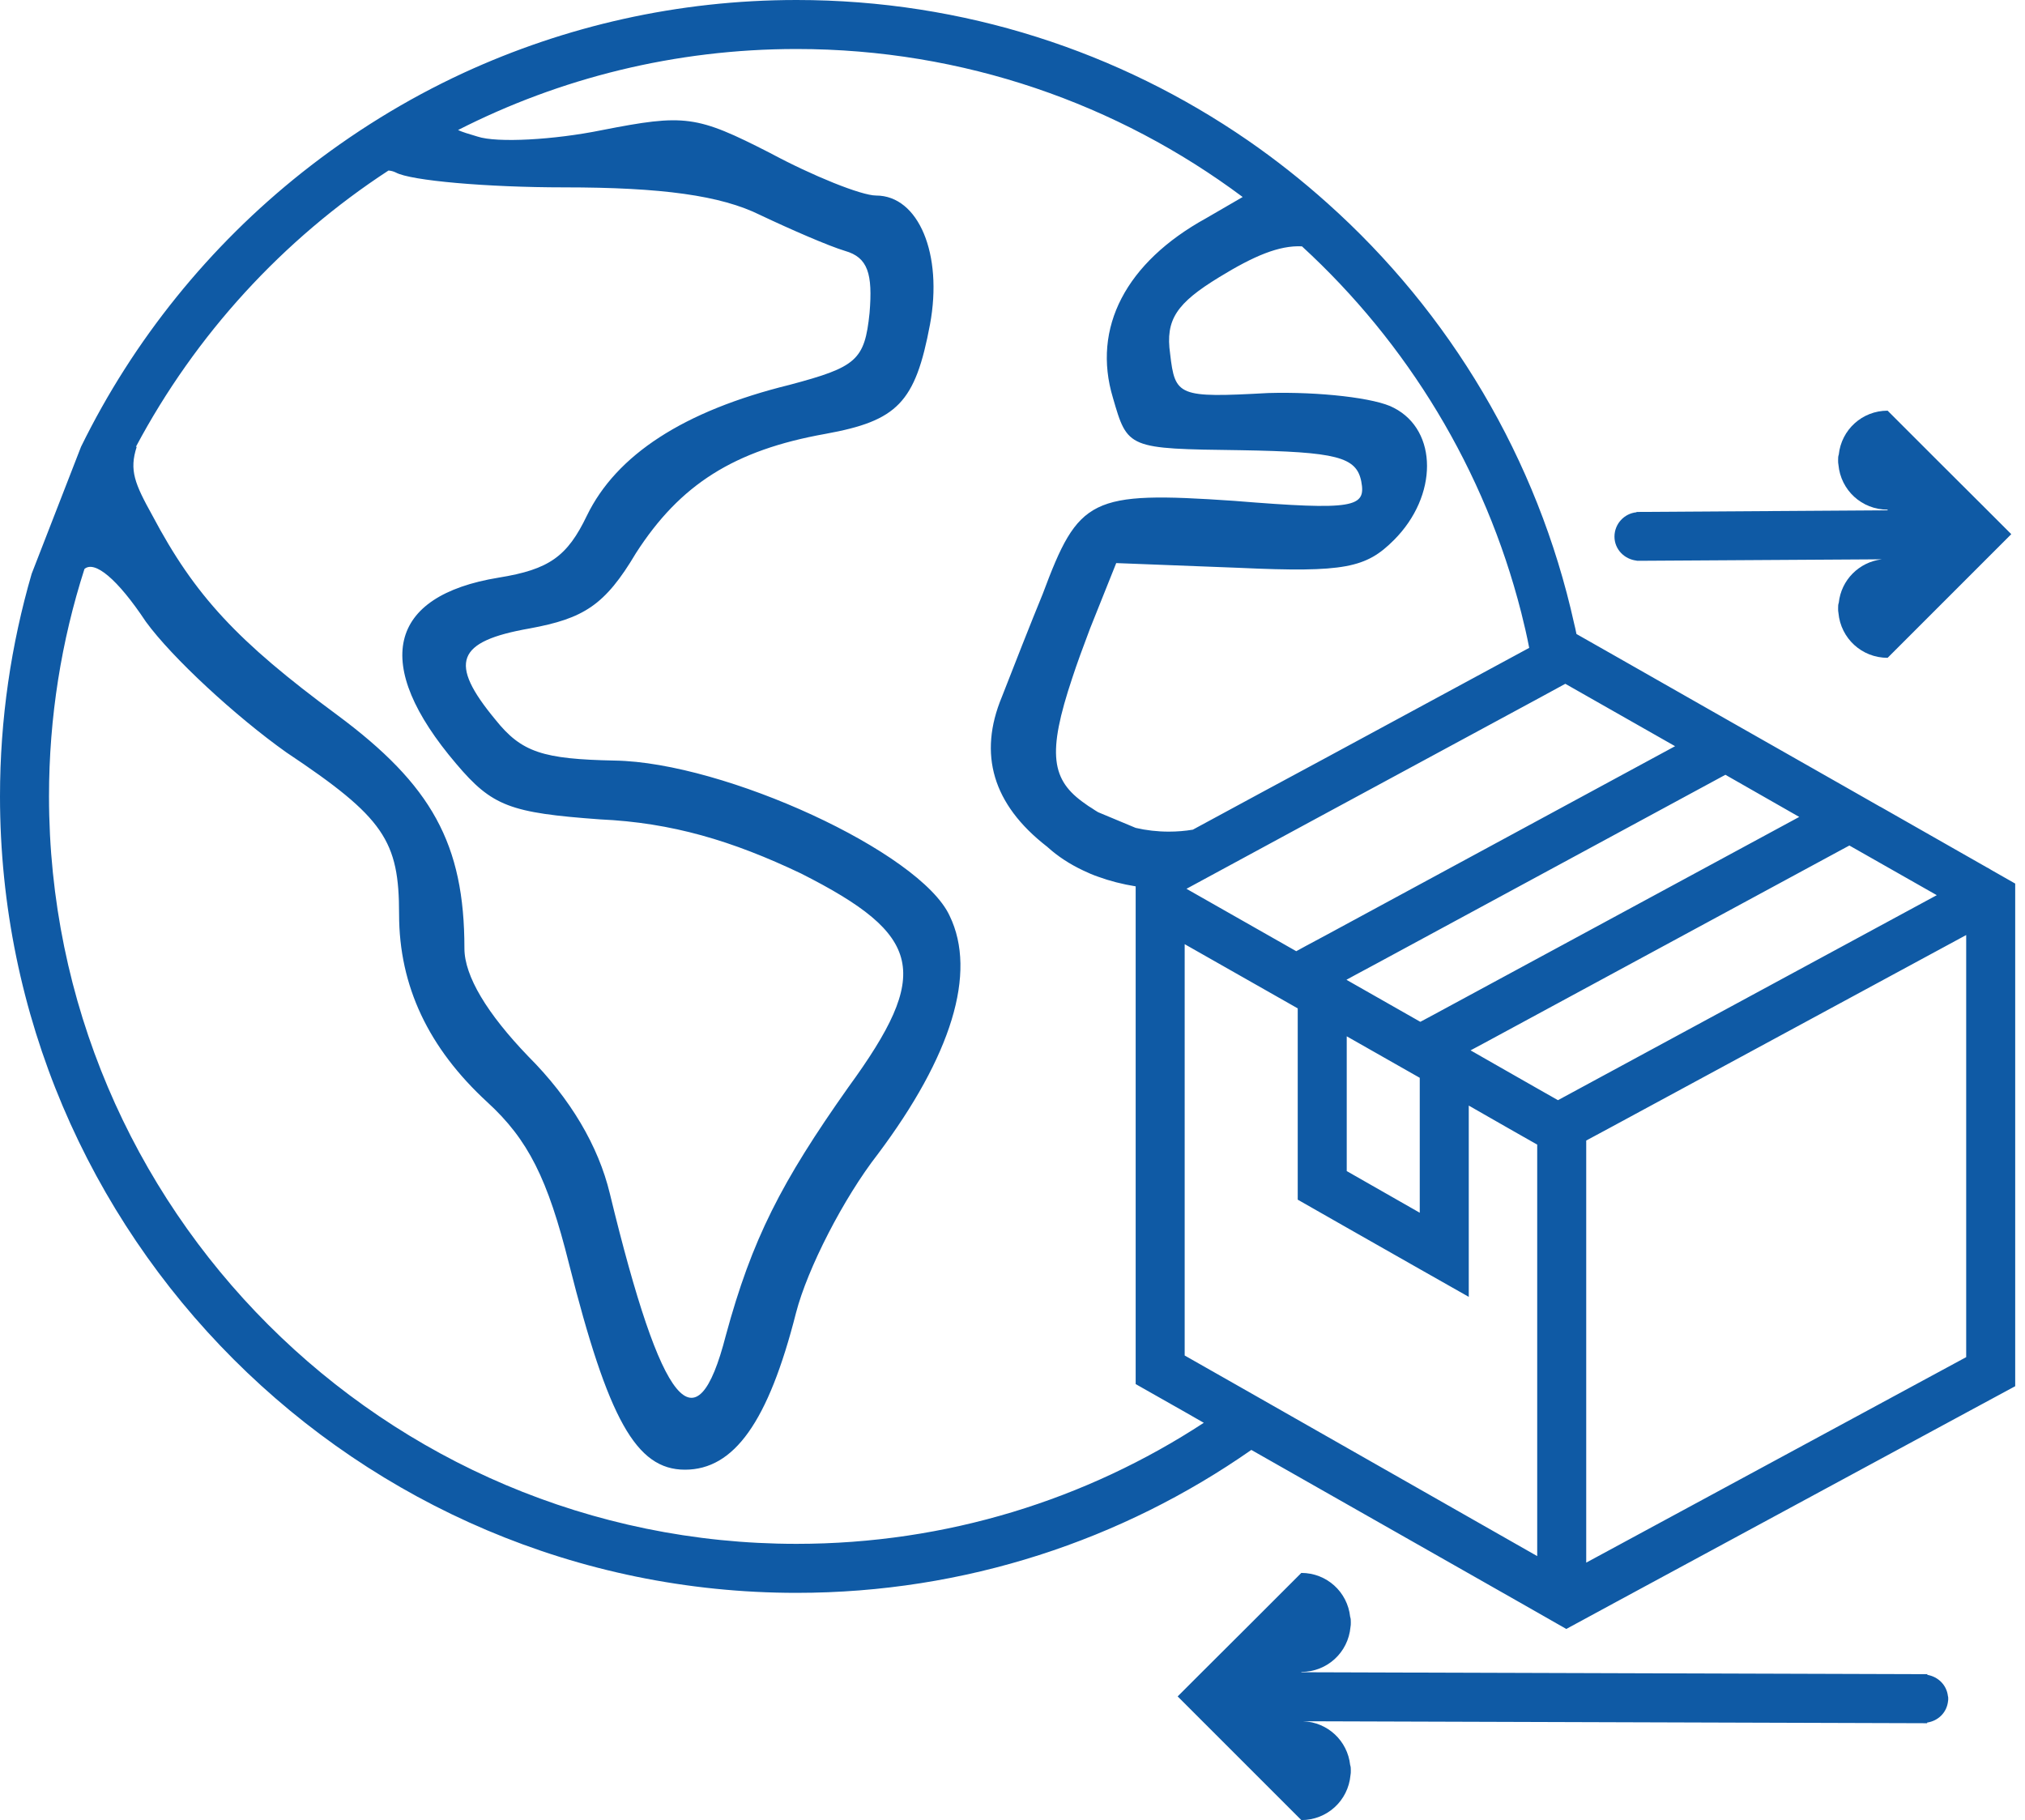
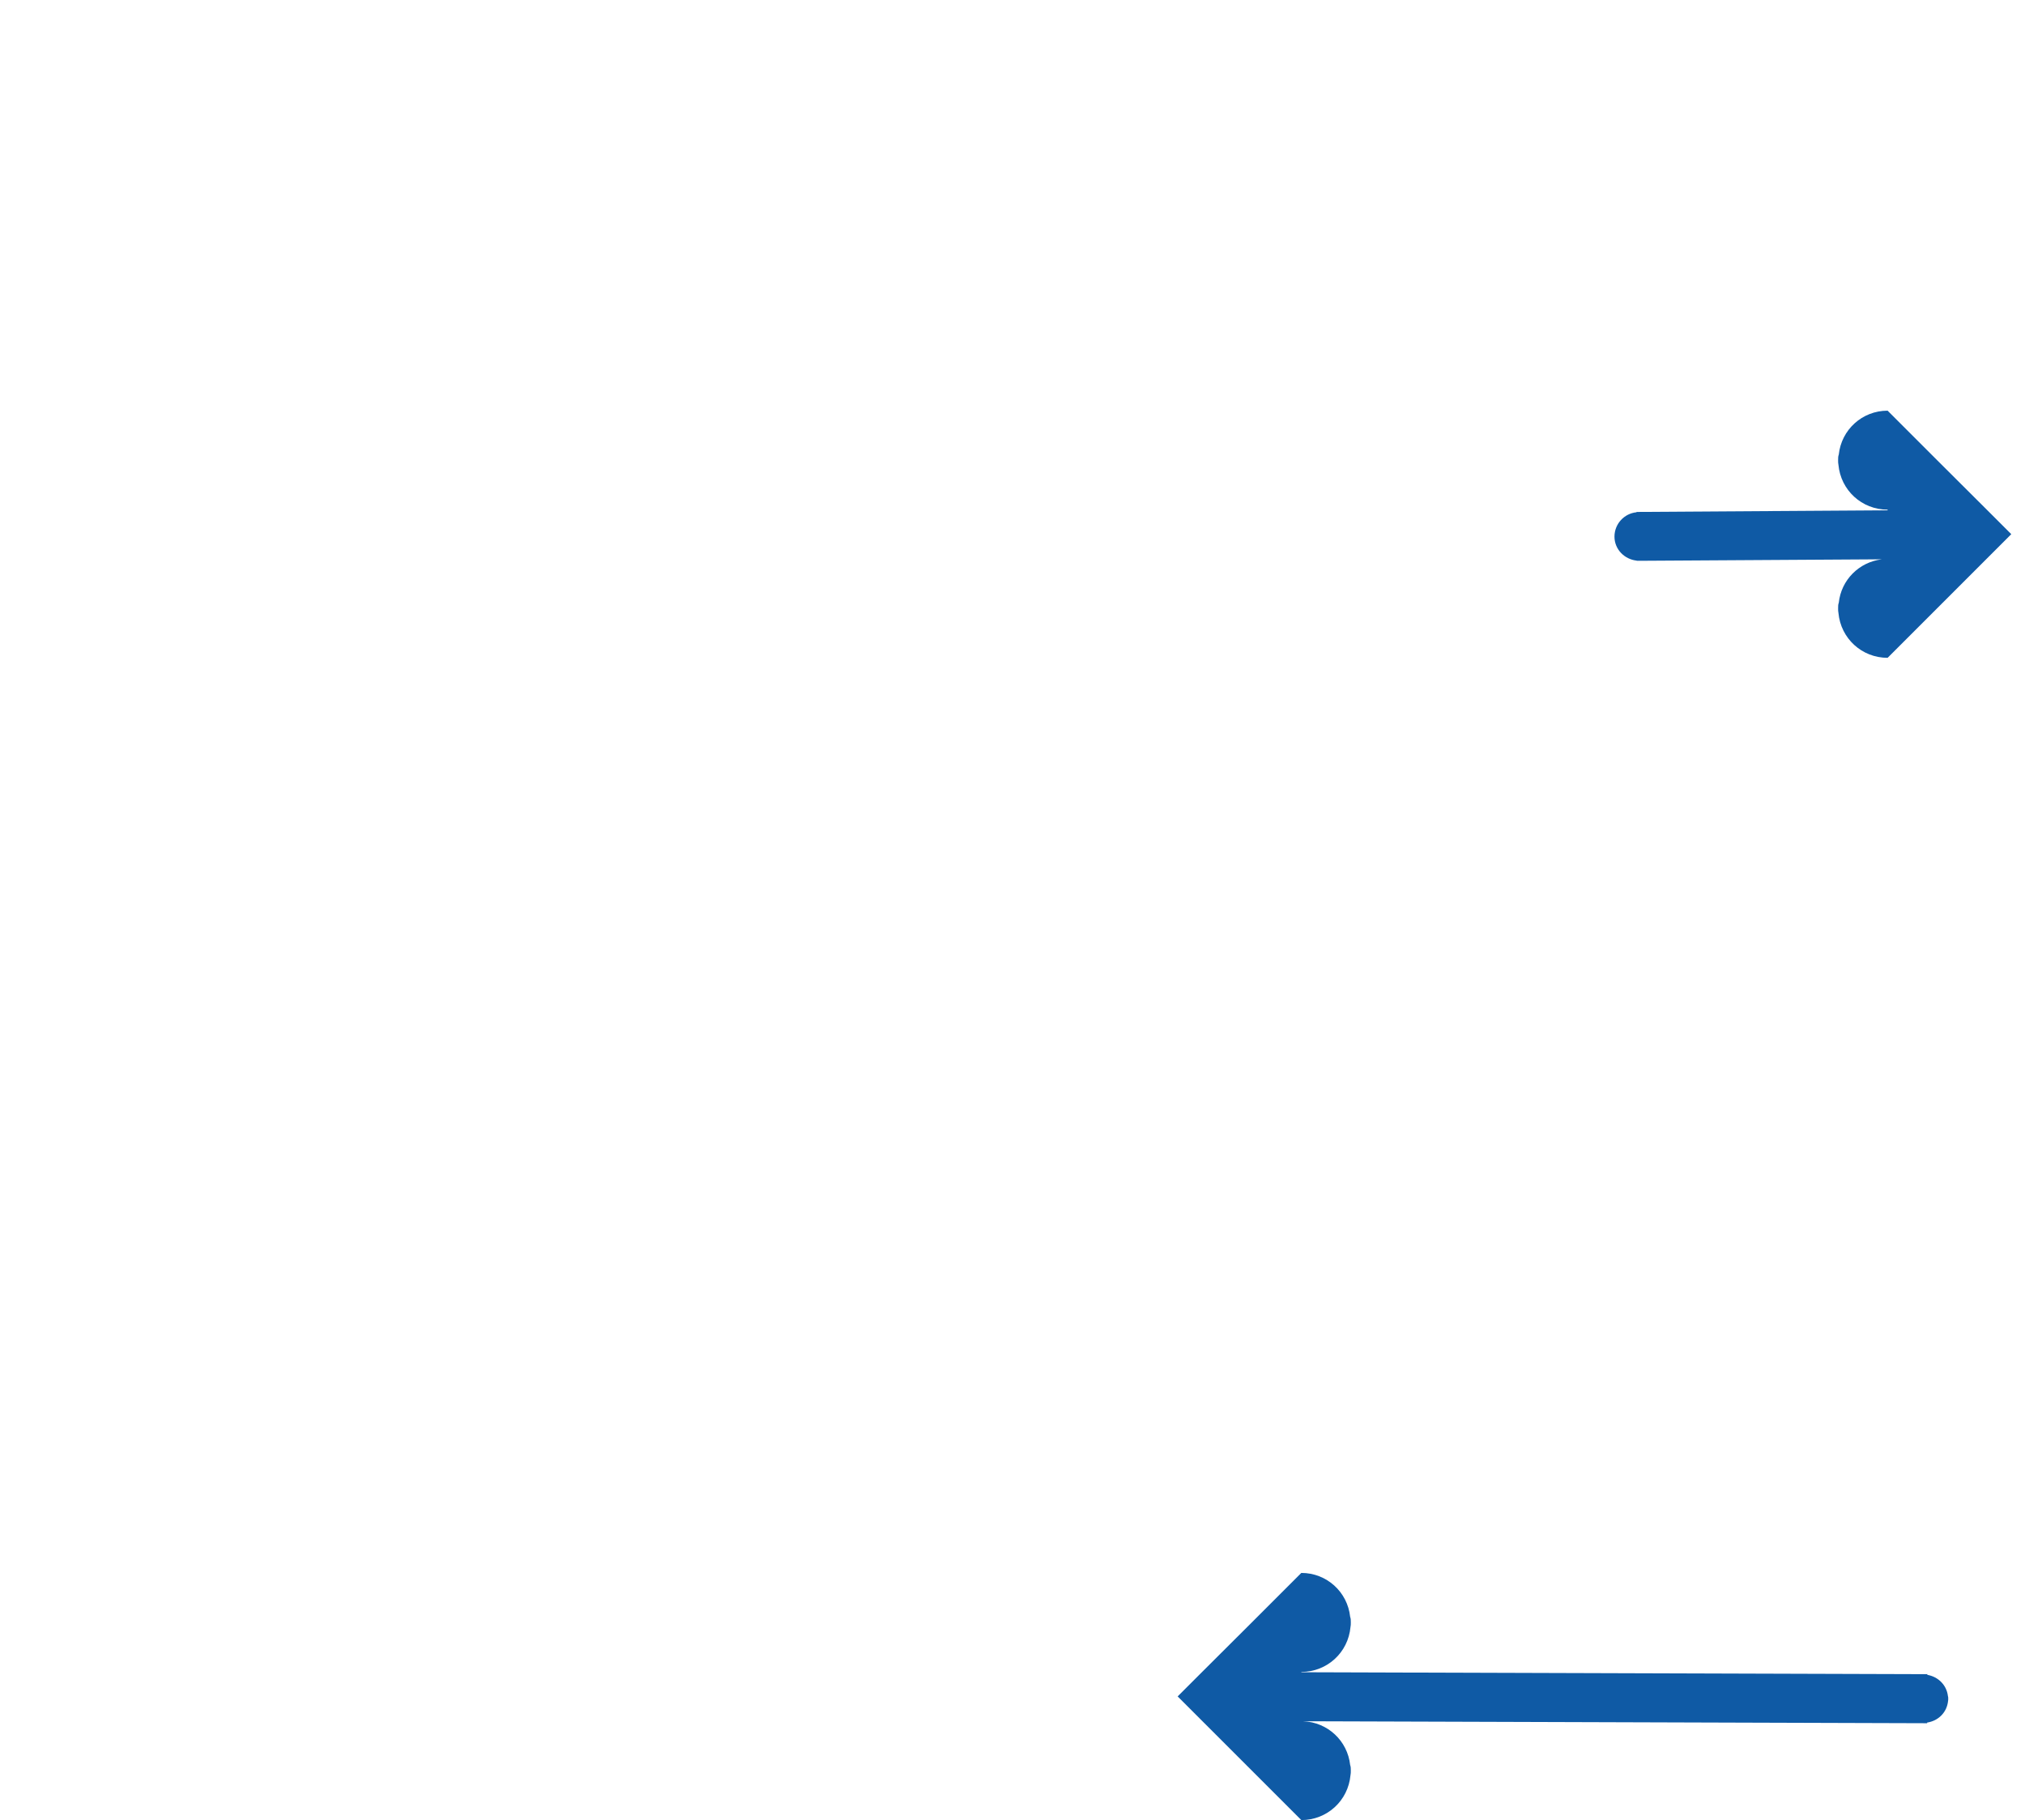
<svg xmlns="http://www.w3.org/2000/svg" version="1.1" id="Слой_1" x="0px" y="0px" viewBox="0 0 123.96 111.42" style="enable-background:new 0 0 123.96 111.42;" xml:space="preserve">
  <style type="text/css">
	.st0{fill:#0F5AA5;}
</style>
  <g>
-     <path class="st0" d="M121.92,53.27l-0.25-0.15h-0.01l-1.3-0.74l-5.25-2.99h-0.01l-1.86-1.06l-4.52-2.57l-3.08-1.75l-6.71-3.82   l-2.43-1.38V38.8c-0.04-0.22-0.09-0.42-0.14-0.63c-2.24-10.11-7.63-19.05-15.09-25.72c-1.55-1.39-3.18-2.68-4.89-3.86   C68.52,3.17,59.01,0,48.76,0c-7.27,0-14.17,1.6-20.38,4.46c-3.55,1.64-6.86,3.7-9.89,6.1C12.82,15.06,8.17,20.8,4.96,27.35   l-3.02,7.77C0.68,39.45,0,44.02,0,48.75c0,26.89,21.88,48.76,48.76,48.76c10.34,0,19.95-3.24,27.84-8.75l16.21,9.21l3.07,1.75   l3.1-1.68l21.38-11.56l3-1.62v-0.98V55.43v-1.34L121.92,53.27z M95.37,67.35l-1.25-0.71l-2.63-1.5l-1.47-0.84l0.86-0.46   l21.92-11.86l0.41-0.22l5.35,3.04L95.37,67.35z M86.91,74.24l-4.47-2.55v-8.25l4.1,2.33l0.37,0.21V74.24z M110.14,50.01   L87.81,62.09l-0.41,0.22l-0.45,0.24h-0.01l-4.5-2.56v-0.01h-0.02l0.57-0.31l1.34-0.72l21.29-11.52L110.14,50.01z M102.54,45.68   L81.26,57.2l-0.41,0.22l-0.86,0.46l-0.64,0.35l-6.72-3.82l0.11-0.06l7.57-4.1l13.82-7.47l1.69-0.92l1.32,0.75L102.54,45.68z    M93.12,37.49c0.18,0.71,0.35,1.44,0.49,2.17l-0.85,0.46l-11.63,6.29l-3.86,2.08l-4.25,2.3c-0.47,0.08-0.97,0.12-1.47,0.12   c-0.7,0-1.39-0.08-2.03-0.23l-2.3-0.96c-0.13-0.07-0.25-0.16-0.39-0.25c-0.14-0.08-0.27-0.17-0.39-0.26   c-2.1-1.45-2.35-3.07-0.8-7.71c0.29-0.89,0.66-1.89,1.09-3.03l1.6-4l7.5,0.29c6.5,0.3,7.8,0,9.5-1.7c2.7-2.7,2.7-6.7,0-8.09   c-1.1-0.61-4.6-1-7.7-0.91c-5.5,0.3-5.7,0.2-6-2.4c-0.3-2.1,0.4-3.1,3-4.69c2.12-1.3,3.67-1.96,5.07-1.89   C86.15,21,90.89,28.74,93.12,37.49z M23.78,10.44c0.16,0.01,0.3,0.05,0.45,0.12c0.9,0.5,5.6,0.91,10.3,0.91c6,0,9.6,0.5,12,1.69   c1.9,0.9,4.2,1.9,5.2,2.2c1.4,0.4,1.7,1.4,1.5,3.8c-0.3,2.9-0.8,3.31-4.9,4.4c-6.5,1.6-10.6,4.3-12.4,8c-1.2,2.5-2.3,3.3-5.4,3.8   c-6.8,1.11-7.8,5.3-2.6,11.4c2.2,2.6,3.3,3,8.8,3.4c4.4,0.2,8.1,1.31,12.3,3.31c7.5,3.79,8,6.09,2.9,13.09   c-4.1,5.8-5.9,9.3-7.5,15.2c-1.8,7-3.9,4.5-7.1-8.7c-0.7-2.9-2.4-5.8-5-8.4c-2.5-2.6-3.9-4.9-3.9-6.6c0-6.4-2-10-7.8-14.3   c-6.1-4.5-8.7-7.29-11.3-12.2c-1.08-1.95-1.43-2.77-0.96-4.21H8.32C11.97,20.49,17.31,14.66,23.78,10.44z M48.76,94.51   C23.53,94.51,3,73.99,3,48.75c0-4.85,0.76-9.53,2.17-13.92c0.62-0.53,2,0.58,3.76,3.23c1.6,2.2,5.5,5.8,8.6,8   c6,4,6.9,5.41,6.9,9.91c0,4.39,1.8,8.19,5.4,11.5c2.5,2.29,3.7,4.69,5,9.89c2.4,9.5,4.1,12.61,7.1,12.61s5.1-2.91,6.8-9.61   c0.7-2.7,2.9-7,5-9.7c4.5-6,6.1-11.1,4.4-14.6c-1.8-3.9-13.8-9.4-20.5-9.5c-4.4-0.09-5.7-0.5-7.3-2.5c-2.9-3.5-2.4-4.8,2.1-5.59   c3.3-0.61,4.6-1.41,6.5-4.61c2.7-4.2,6-6.3,11.6-7.3c4.4-0.8,5.5-1.9,6.4-6.7c0.8-4.3-0.7-7.89-3.3-7.89c-0.9,0-3.9-1.21-6.5-2.61   c-4.5-2.3-5.2-2.39-10.3-1.39c-2.9,0.59-6.4,0.79-7.6,0.39c-0.54-0.16-0.94-0.28-1.19-0.4C34.26,4.79,41.31,3,48.76,3   c10.23,0,19.69,3.37,27.31,9.06l-2.24,1.3c-4.9,2.7-7,6.7-5.7,11c0.9,3.11,0.9,3.11,7.8,3.2c5.9,0.1,7.1,0.41,7.4,1.91   c0.3,1.59-0.4,1.79-7.8,1.19c-8.8-0.6-9.5-0.19-11.7,5.7c-0.7,1.7-1.8,4.5-2.5,6.3c-1.46,3.51-0.56,6.58,2.74,9.15   c0.02,0.01,0.04,0.03,0.06,0.05c0.62,0.56,1.35,1.04,2.18,1.43c0.29,0.14,0.59,0.27,0.91,0.38c0.71,0.26,1.49,0.46,2.3,0.59v0.41   v1.42v25.18v3.46l3,1.7l1.17,0.67C66.52,91.79,57.95,94.51,48.76,94.51z M79.22,86.79l-2.81-1.6l-3.89-2.21V57.8l6.92,3.93v8.26   v3.45l3,1.71l4.47,2.54l3,1.7v-3.45v-8.26l0.4,0.23l1.96,1.12l0.65,0.37l1.18,0.67v1.37v6.89v3.45v13.48L79.22,86.79z M97.1,95.66   V82.13v-2.09v-8.26v-1.96l1.34-0.72l21.92-11.86v25.84L97.1,95.66z" />
    <path class="st0" d="M117.98,102.53l0-0.04l-38.32-0.12v-0.02c1.58,0,2.87-1.19,3.01-2.75c0.02-0.08,0.02-0.18,0.02-0.28   c0-0.12,0-0.24-0.04-0.34c-0.16-1.52-1.43-2.69-2.99-2.69l-3.03,3.03l-3.04,3.03l-1.5,1.5l1.5,1.5l3.04,3.04l3.03,3.03   c1.58,0,2.87-1.19,3.01-2.75c0.02-0.08,0.02-0.18,0.02-0.28c0-0.12,0-0.24-0.04-0.34c-0.16-1.48-1.37-2.62-2.88-2.68l37.96,0.12   c0.01,0,0.02,0,0.03,0c0,0,0.01,0,0.01,0l0.2,0l0-0.04c0.68-0.1,1.21-0.62,1.28-1.32c0.01-0.04,0.01-0.09,0.01-0.14   c0-0.06,0-0.12-0.02-0.17C119.16,103.15,118.64,102.64,117.98,102.53z" />
    <path class="st0" d="M100.19,34.32v0.01l0.1,0c0.01,0,0.03,0,0.04,0c0.01,0,0.02,0,0.02,0l14.7-0.09c0.01,0,0.01,0,0.02,0l0.12,0   c-1.39,0.17-2.48,1.26-2.63,2.66c-0.04,0.1-0.04,0.22-0.04,0.34c0,0.1,0,0.2,0.02,0.28c0.14,1.56,1.43,2.75,3.01,2.75l3.03-3.03   c0,0,0,0,0,0l3.04-3.04l1.5-1.5l-1.5-1.5l-3.04-3.03l-3.03-3.03v0c-1.56,0-2.83,1.17-2.99,2.69c-0.04,0.1-0.04,0.22-0.04,0.34   c0,0.1,0,0.2,0.02,0.28c0.14,1.56,1.43,2.75,3.01,2.75v0.04l-15.37,0.1v0.02c-0.75,0.07-1.35,0.71-1.35,1.49   S99.44,34.24,100.19,34.32z" />
  </g>
</svg>